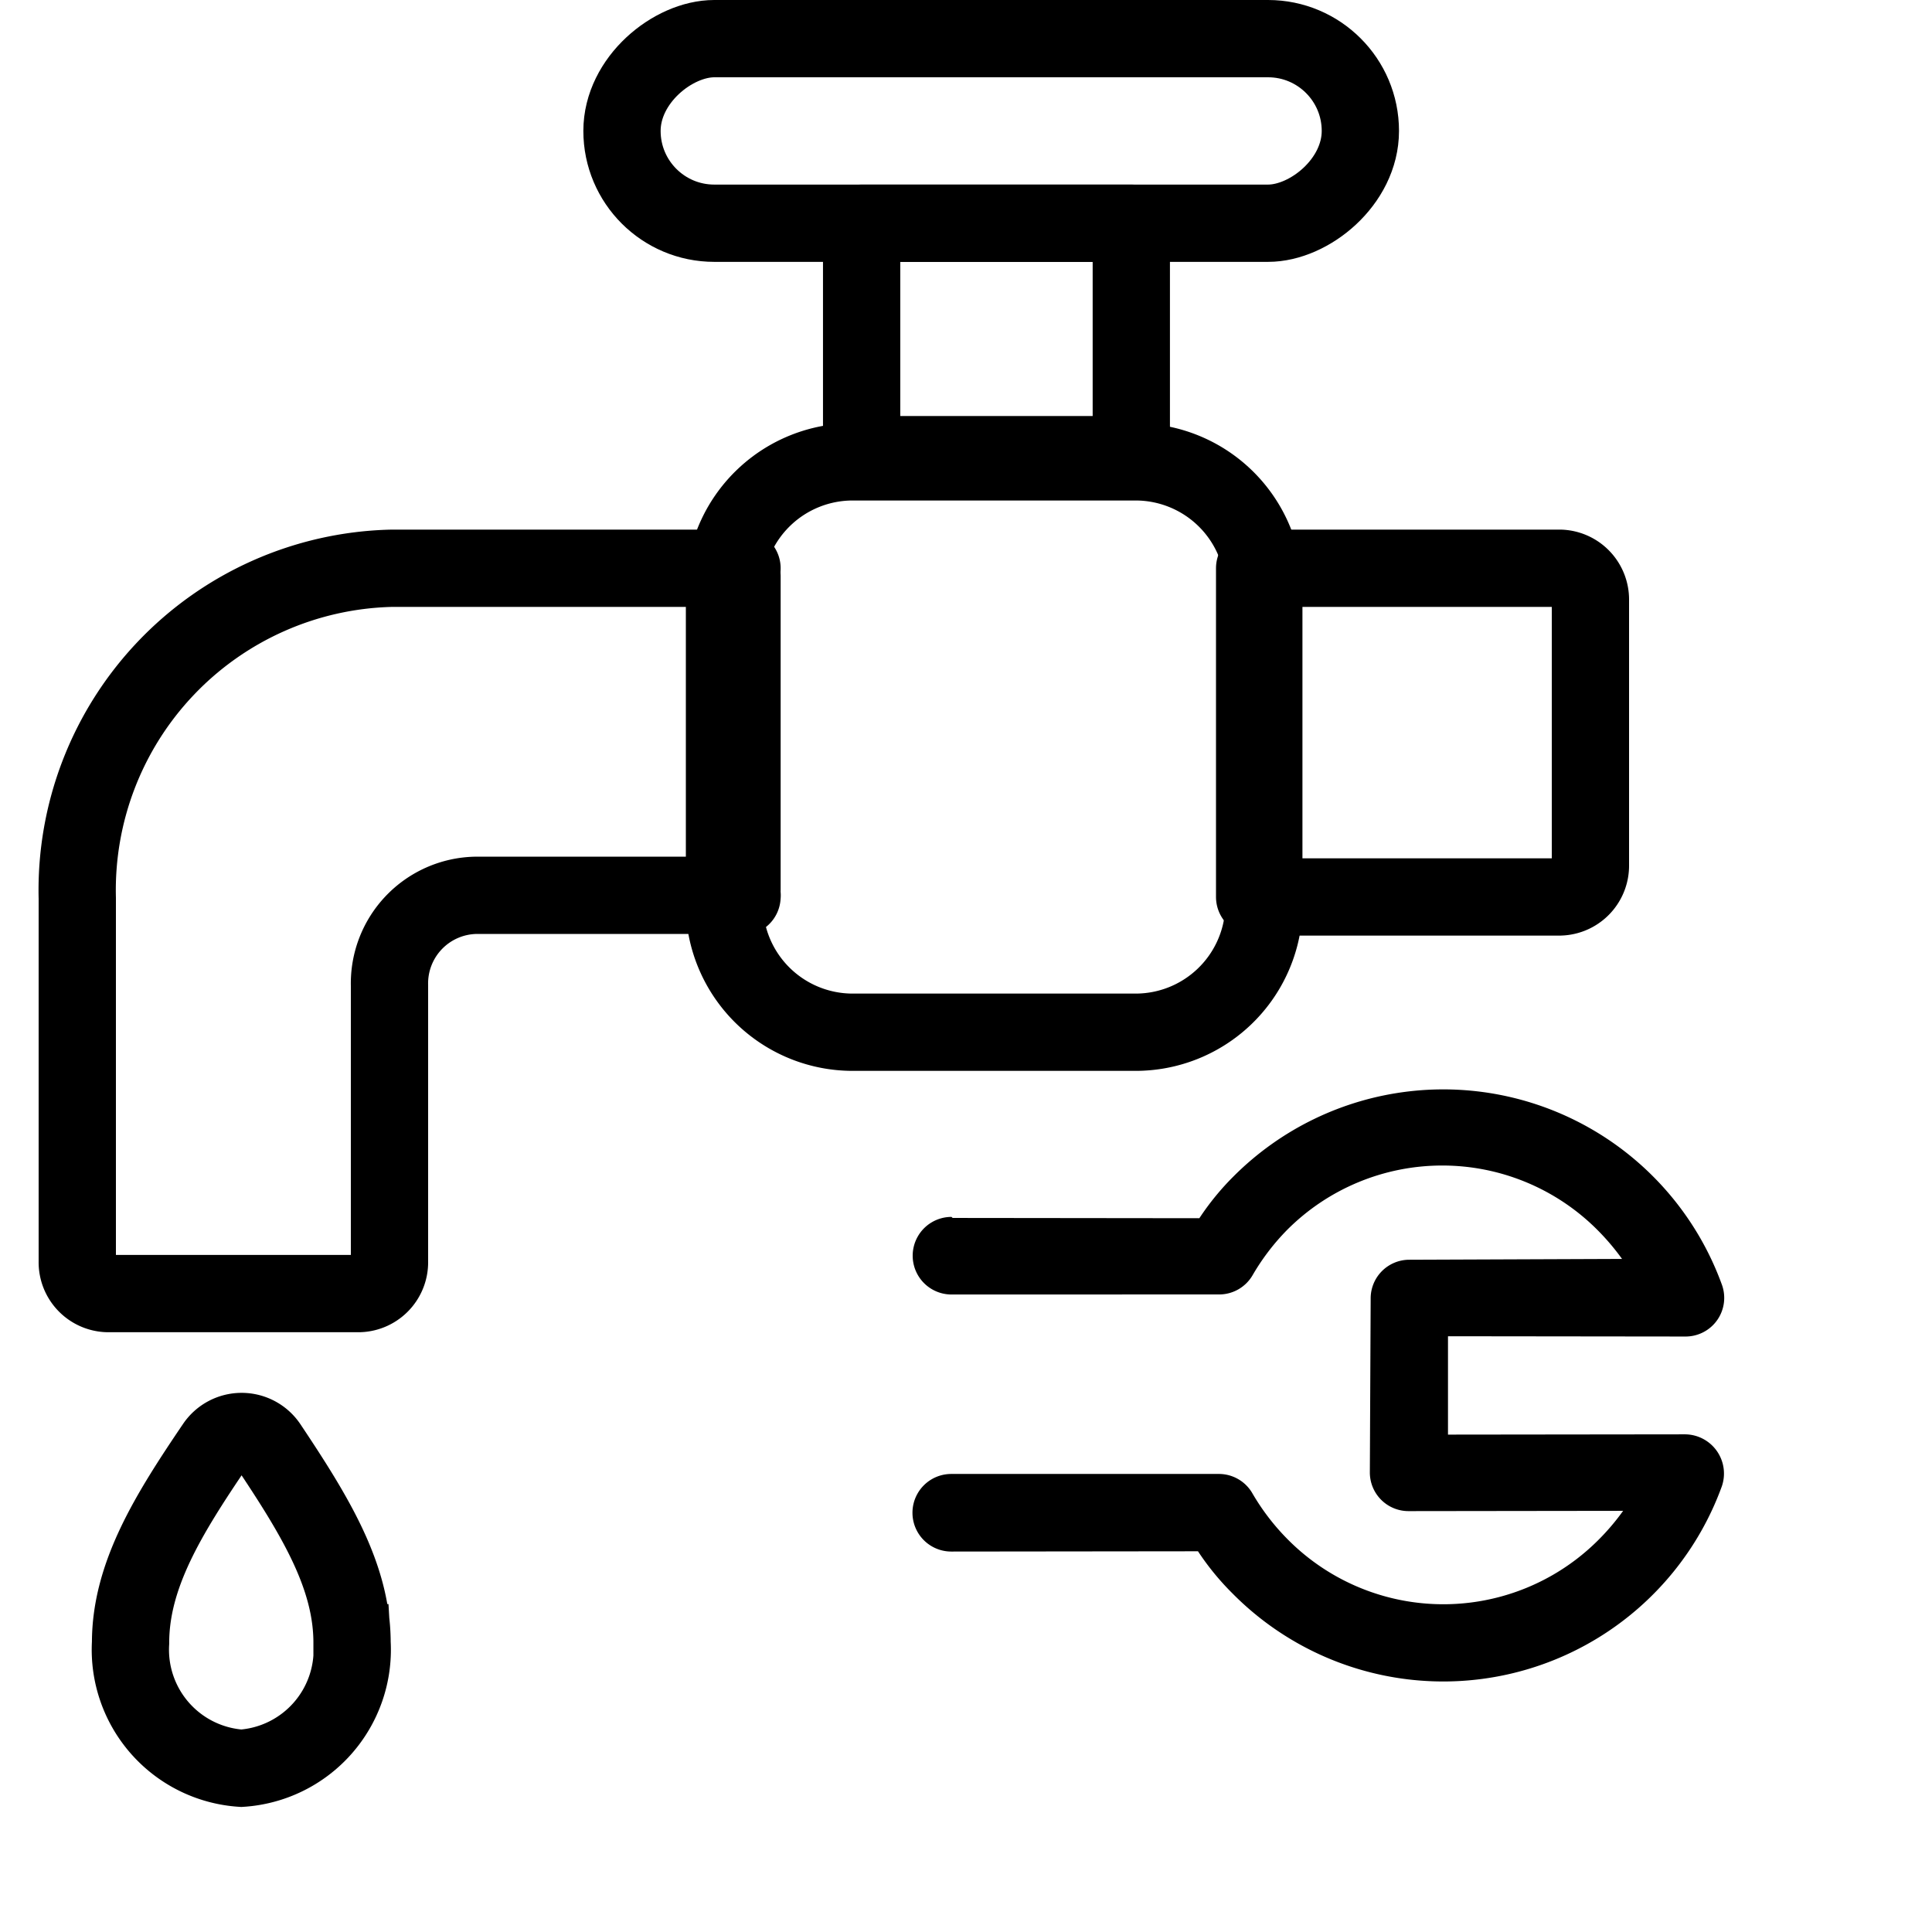
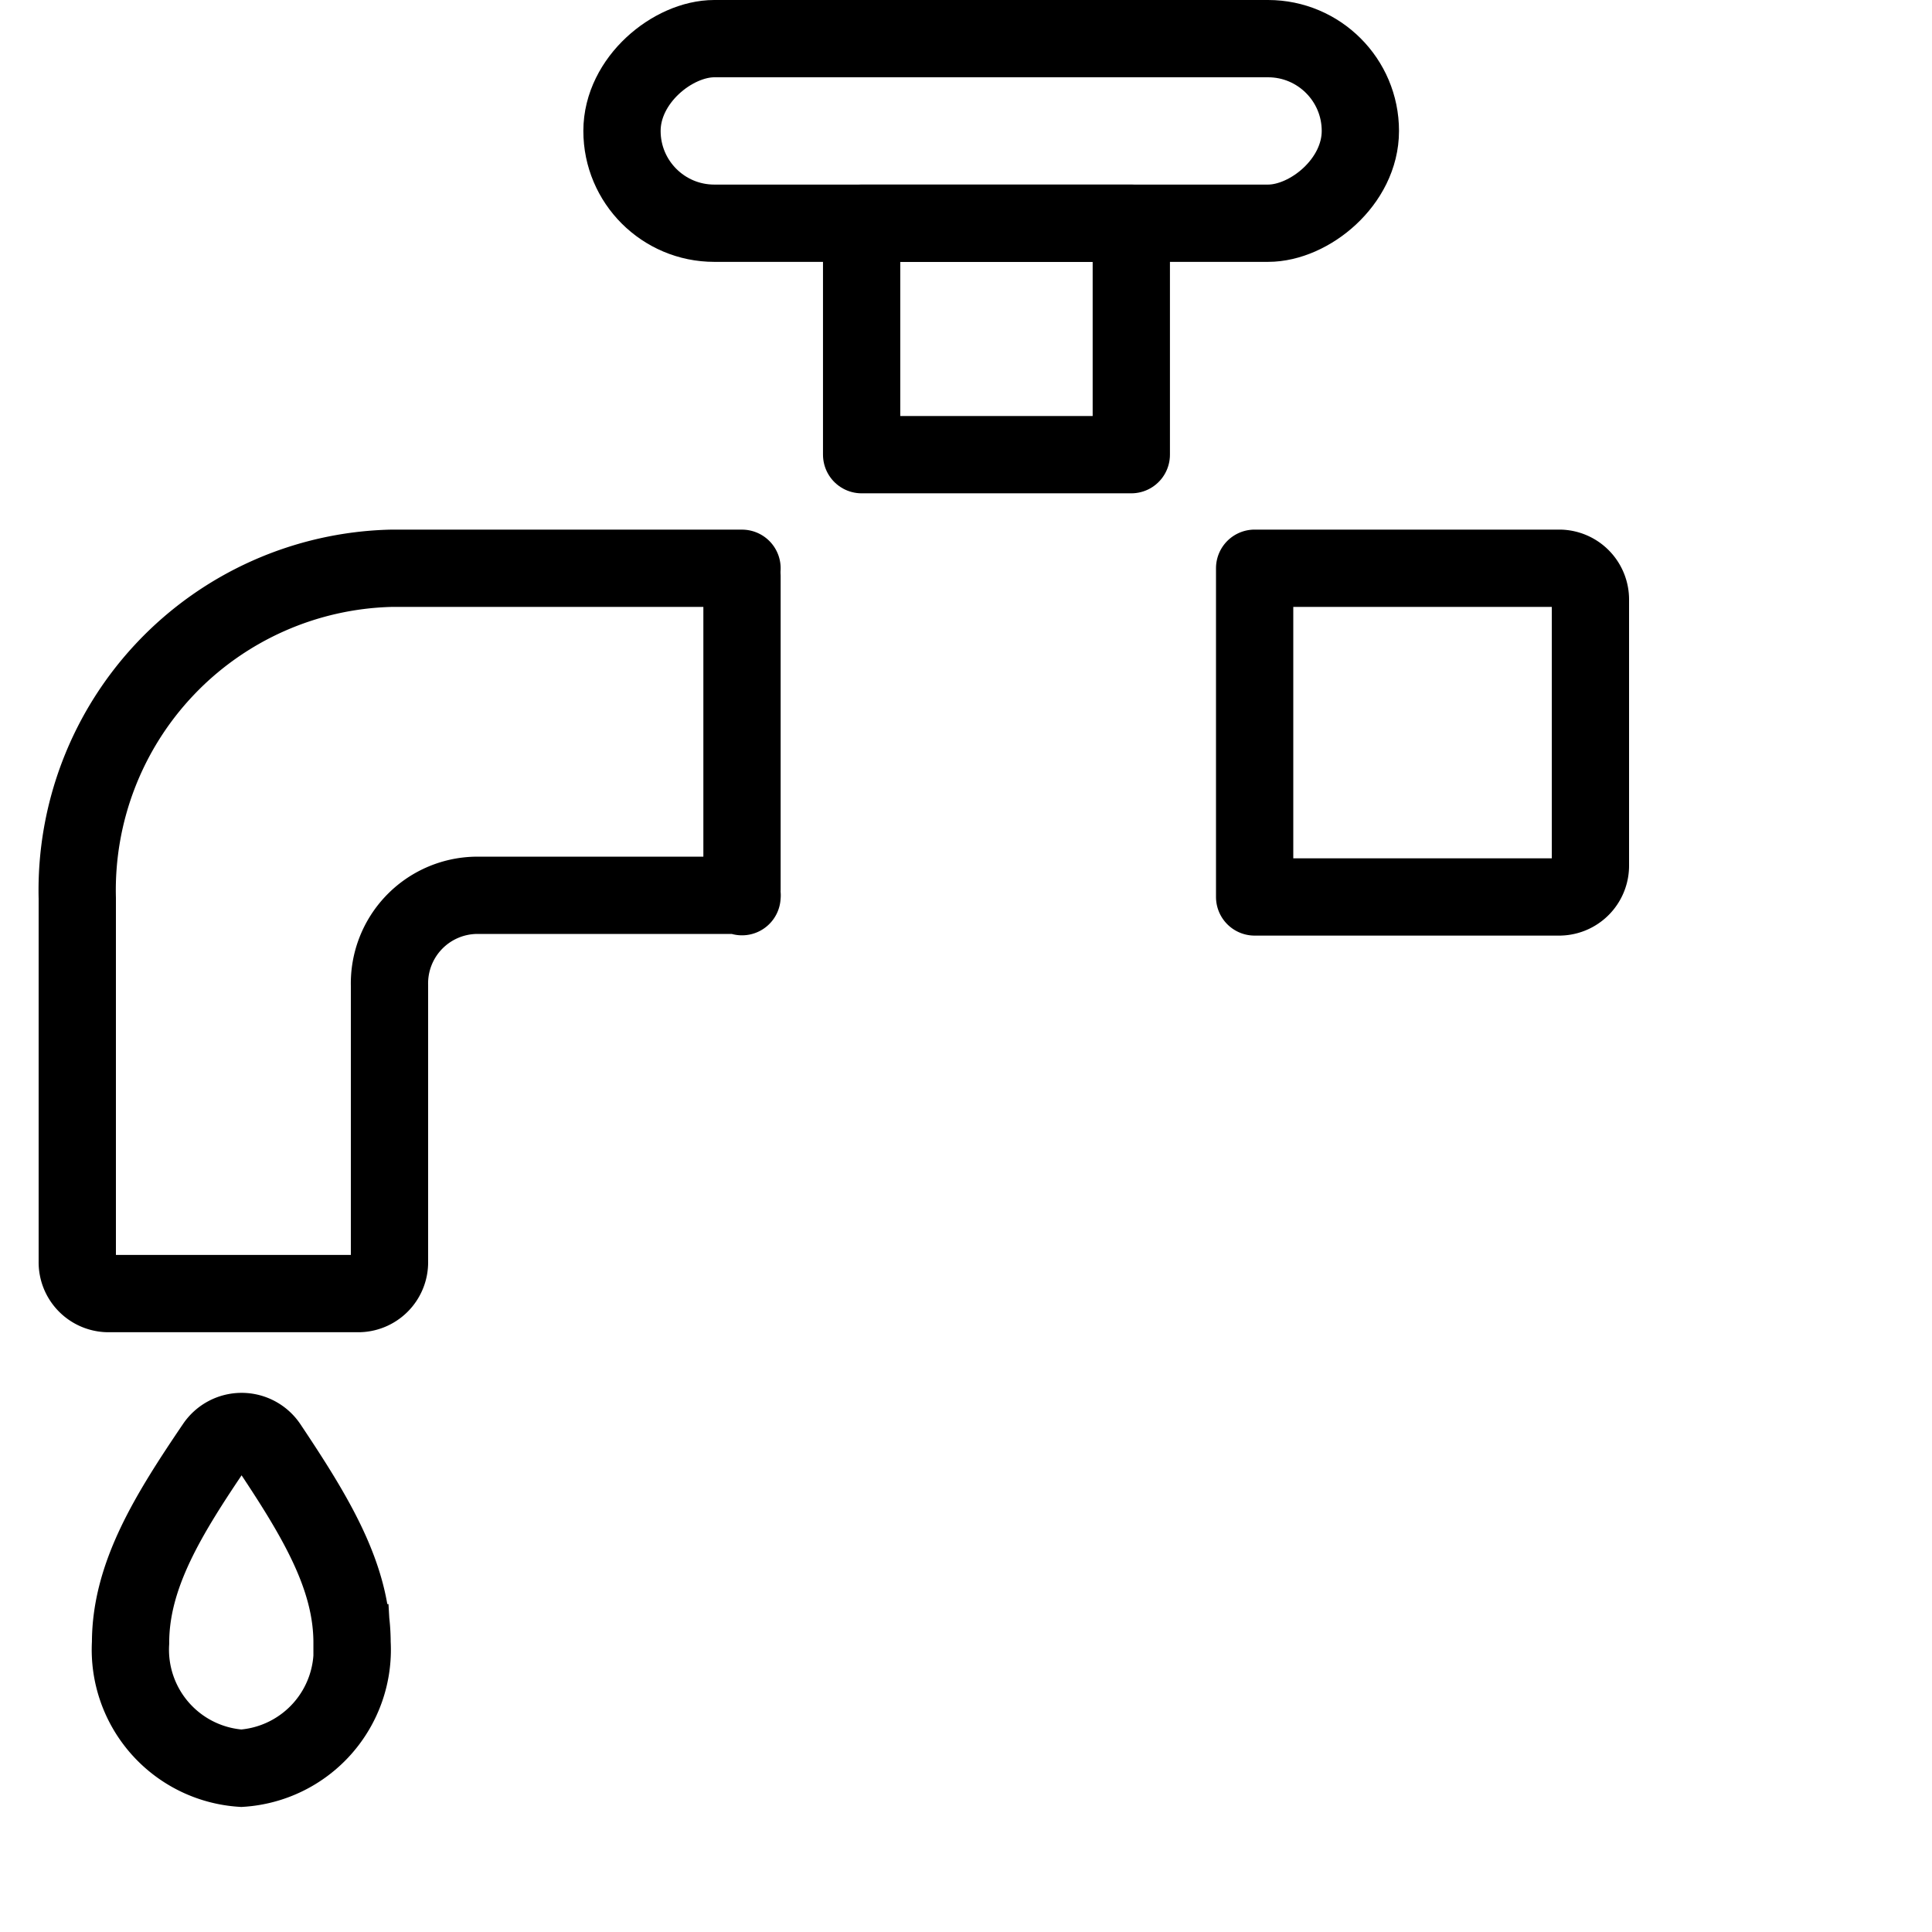
<svg xmlns="http://www.w3.org/2000/svg" width="50" height="50" viewBox="0 0 50 50">
  <g id="Group_532" data-name="Group 532" transform="translate(-2177 2828)">
    <g id="Group_531" data-name="Group 531">
      <g id="Group_460" data-name="Group 460" transform="translate(2179 -2827)">
        <g id="Group_530" data-name="Group 530">
          <g id="Group_451" data-name="Group 451">
            <path id="Path_208" data-name="Path 208" d="M11.755,57.925a3.074,3.074,0,0,1-2.866-3.248c0-1.745.98-3.323,2.185-5.1a.831.831,0,0,1,1.379,0c1.221,1.828,2.168,3.381,2.168,5.1a3.074,3.074,0,0,1-2.866,3.248Z" transform="translate(-7.51 -13.163)" fill="none" stroke="#000" stroke-miterlimit="10" stroke-width="2" />
            <rect id="Rectangle_175" data-name="Rectangle 175" width="6.979" height="5.99" transform="translate(20.299 4.777)" fill="none" stroke="#000" stroke-linecap="round" stroke-linejoin="round" stroke-width="2" />
-             <path id="Path_209" data-name="Path 209" d="M39.634,32H32.323A3.323,3.323,0,0,1,29,28.871a1.6,1.6,0,0,1,0-.2v-8.1a1.6,1.6,0,0,1,0-.208,3.323,3.323,0,0,1,3.323-3.124h7.311a3.323,3.323,0,0,1,3.323,3.124v8.507A3.323,3.323,0,0,1,39.634,32Z" transform="translate(-12.25 -6.286)" fill="none" stroke="#000" stroke-linecap="round" stroke-linejoin="round" stroke-width="2" />
            <path id="Path_210" data-name="Path 210" d="M37.7,21v8.507h7.9a.811.811,0,0,0,.79-.831V21.831A.811.811,0,0,0,45.6,21ZM24.433,29.5a1.686,1.686,0,0,1,0-.191v-8.1a1.685,1.685,0,0,1,0-.208H15.345A8.332,8.332,0,0,0,7.23,29.541v9.4a.811.811,0,0,0,.79.831h6.5a.811.811,0,0,0,.79-.831V31.8a2.28,2.28,0,0,1,2.22-2.335h6.906Z" transform="translate(-7.23 -7.294)" fill="none" stroke="#000" stroke-linecap="round" stroke-linejoin="round" stroke-width="2" />
            <rect id="Rectangle_176" data-name="Rectangle 176" width="4.777" height="19.109" rx="2.389" transform="translate(14.097 4.777) rotate(-90)" fill="none" stroke="#000" stroke-linecap="round" stroke-linejoin="round" stroke-width="2" />
          </g>
-           <path id="Path_255" data-name="Path 255" d="M.334,13.578l4.52-4.51a6.85,6.85,0,0,1-.14-1.4A7.67,7.67,0,0,1,15.624.718a1,1,0,0,1,.29,1.62l-4.35,4.34,1.8,1.8,4.34-4.35a1.015,1.015,0,0,1,1.62.29,7.67,7.67,0,0,1-7,10.91,6.85,6.85,0,0,1-1.4-.14l-4.51,4.52a1,1,0,1,1-1.42-1.42l4.9-4.9a1,1,0,0,1,.95-.26,5.88,5.88,0,0,0,1.48.2,5.67,5.67,0,0,0,5.72-5.66,6,6,0,0,0-.08-1l-3.92,3.93a1,1,0,0,1-1.42,0l-3.18-3.21a1,1,0,0,1,0-1.39l3.89-3.92a6.12,6.12,0,0,0-1-.08,5.67,5.67,0,0,0-5.66,5.67,5.88,5.88,0,0,0,.2,1.48,1,1,0,0,1-.26.95L1.714,15a1,1,0,0,1-1.42-1.42Z" transform="translate(32.019 20.683) rotate(45)" />
        </g>
      </g>
      <g id="Group_529" data-name="Group 529" transform="translate(2177 -2828)">
        <rect id="Rectangle_269" data-name="Rectangle 269" width="50" height="49" fill="none" />
      </g>
    </g>
  </g>
</svg>